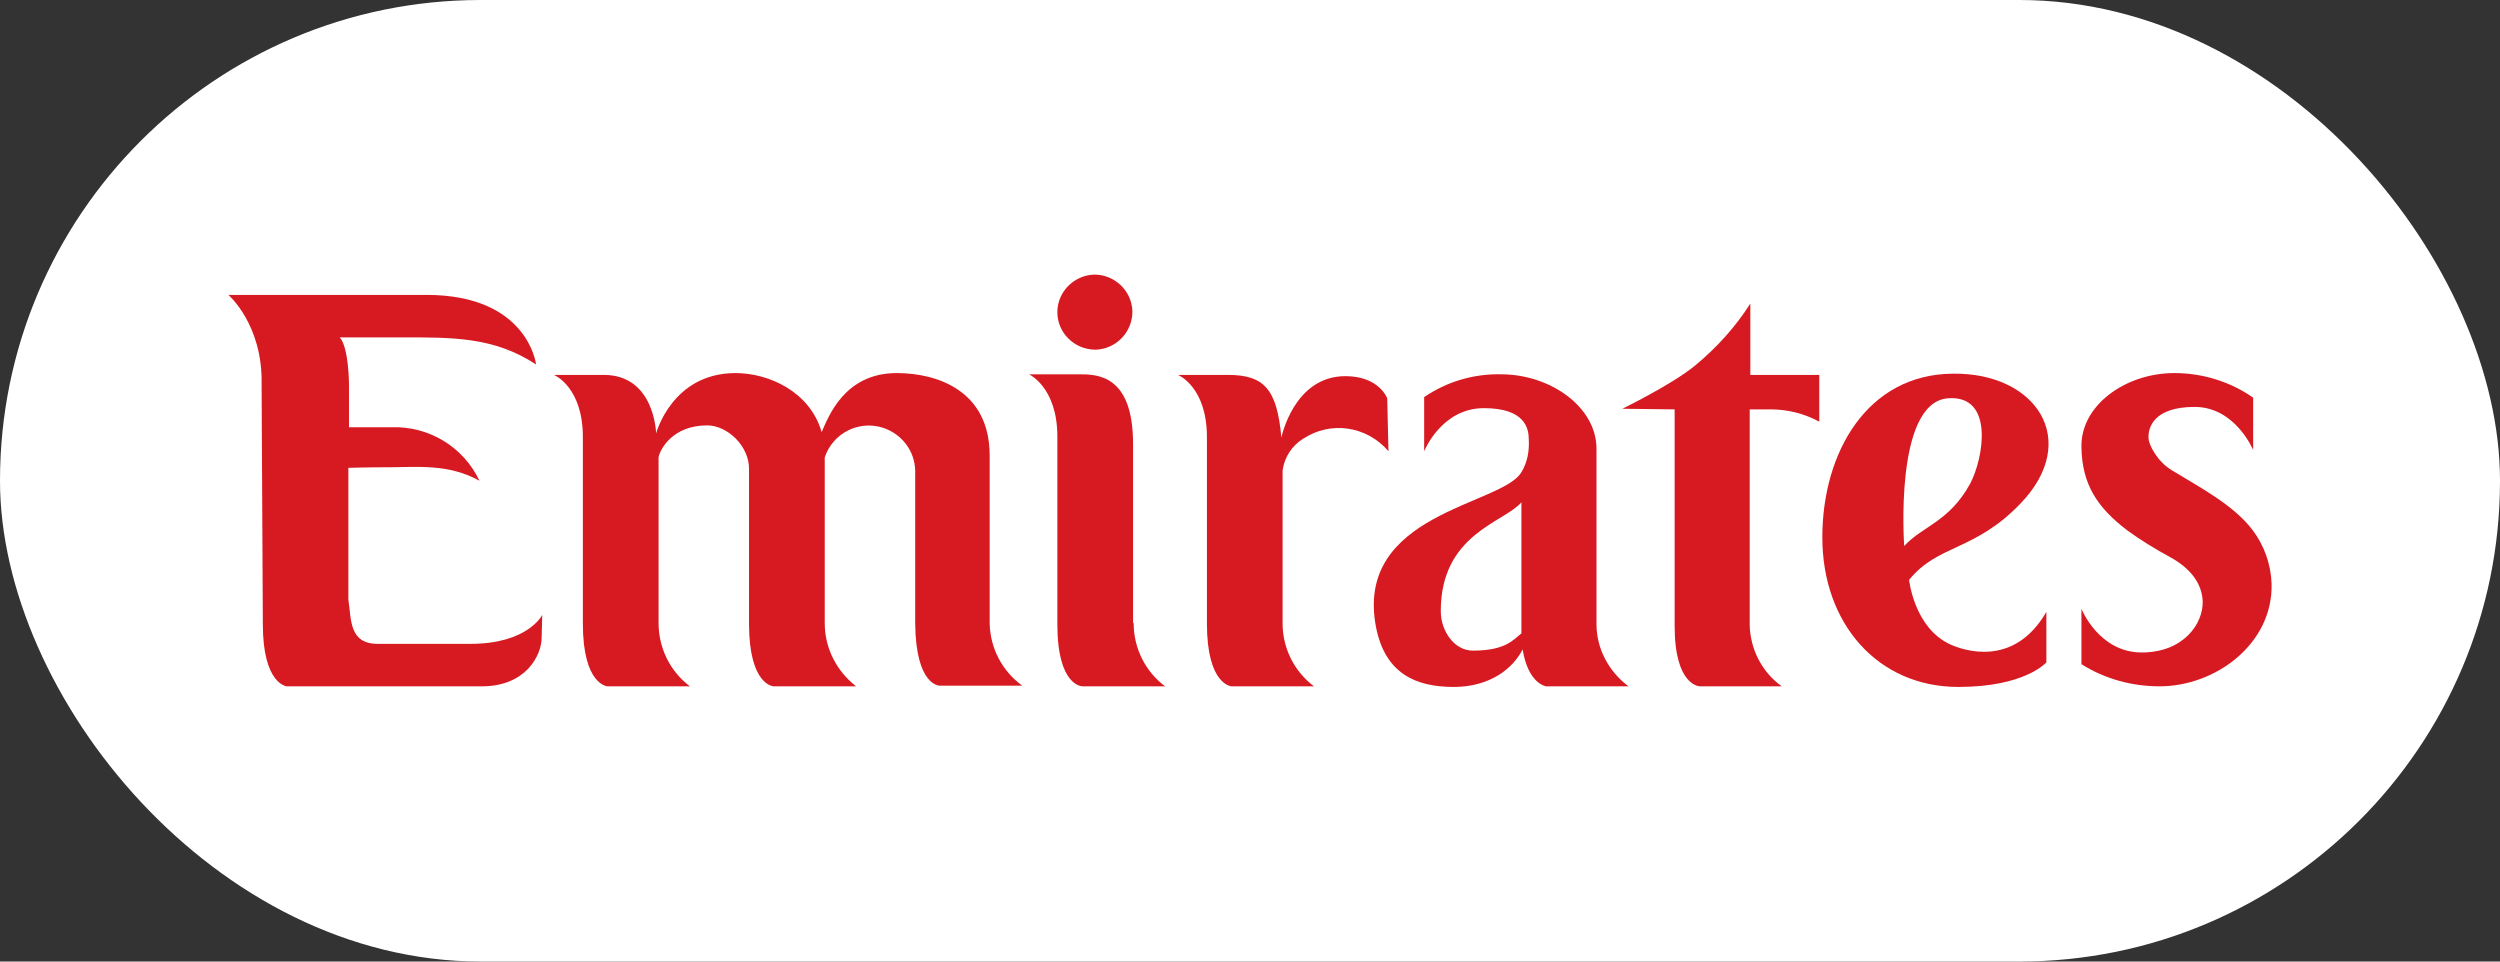
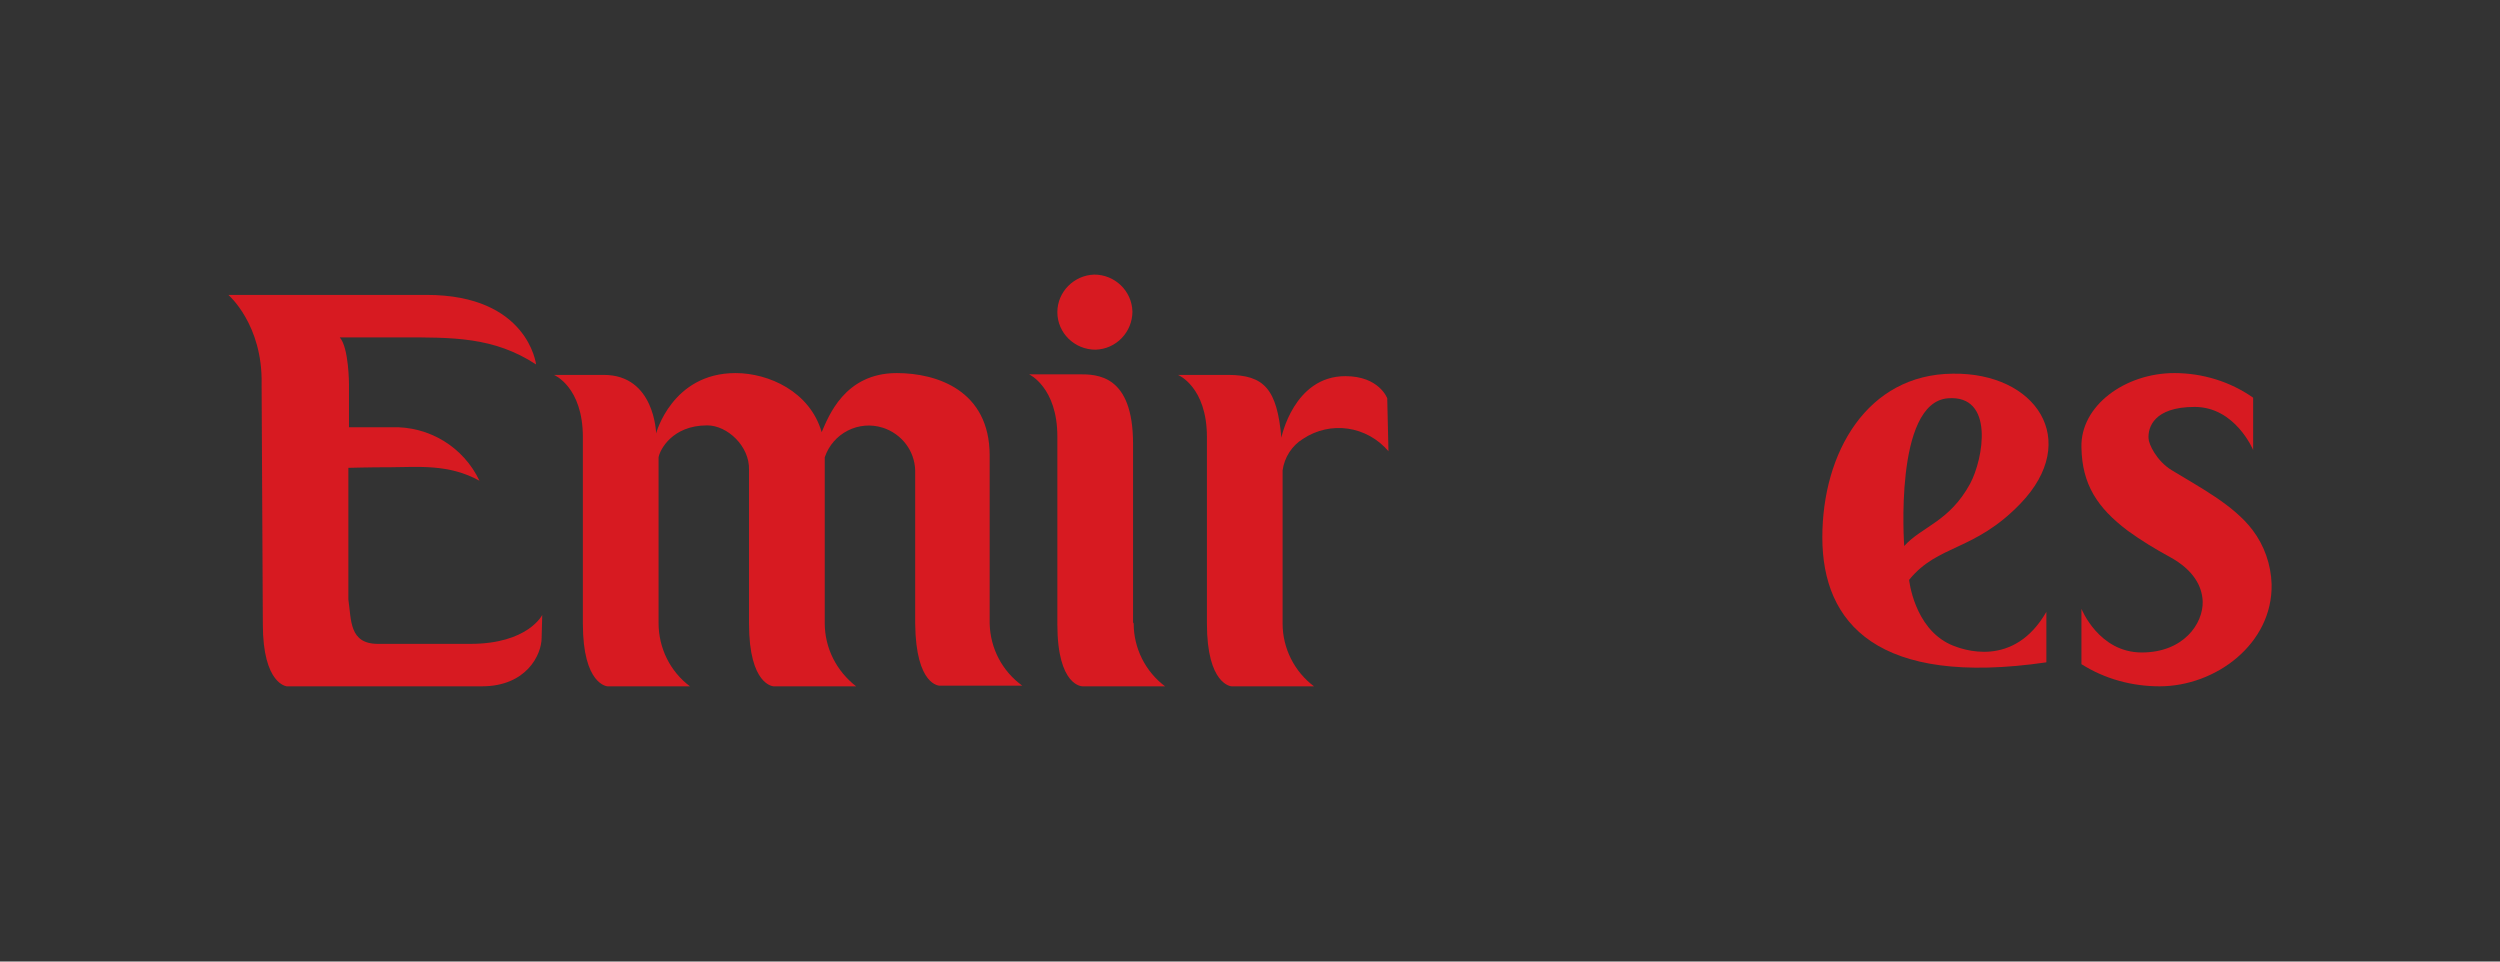
<svg xmlns="http://www.w3.org/2000/svg" width="104" height="40" viewBox="0 0 104 40" fill="none">
  <rect x="0" y="0" width="104" height="40" fill="#333333" stroke="none" />
-   <rect width="104" height="40" rx="20" fill="white" />
  <path d="M19.562 26.785H15.721C14.518 26.785 14.62 25.786 14.492 24.941V19.462C14.492 19.462 15.337 19.437 16.285 19.437C17.334 19.437 18.666 19.283 19.946 20C19.28 18.592 17.846 17.721 16.285 17.773H14.518V16.006C14.518 16.006 14.518 14.47 14.134 14.035H16.669C18.845 14.035 20.535 14.009 22.301 15.161C22.301 15.161 21.968 12.268 17.744 12.268H9.5C9.5 12.268 10.934 13.497 10.883 15.98L10.934 25.965C10.934 28.474 11.932 28.551 11.932 28.551H20.048C21.891 28.551 22.532 27.245 22.532 26.529L22.557 25.581C22.557 25.581 21.968 26.785 19.562 26.785V26.785Z" fill="#D71A21" />
  <path d="M41.17 25.94V18.95C41.17 16.236 38.968 15.52 37.304 15.52C35.128 15.52 34.462 17.337 34.181 17.977C33.694 16.288 31.979 15.52 30.596 15.52C27.959 15.52 27.294 18.029 27.294 18.029C27.294 18.029 27.242 15.596 25.117 15.596H23.044C23.044 15.596 24.247 16.083 24.247 18.182V25.94C24.247 28.5 25.271 28.551 25.271 28.551H28.702C27.882 27.937 27.396 26.964 27.396 25.914V19.027C27.447 18.72 27.959 17.696 29.419 17.696C30.263 17.696 31.185 18.566 31.159 19.539V25.94C31.159 28.525 32.184 28.551 32.184 28.551H35.614C34.795 27.911 34.309 26.964 34.309 25.914V19.027C34.641 18.029 35.717 17.465 36.741 17.798C37.509 18.054 38.046 18.745 38.072 19.565C38.072 19.565 38.072 25.402 38.072 25.94C38.098 28.551 39.096 28.525 39.096 28.525C40.888 28.525 42.527 28.525 42.527 28.525C41.682 27.911 41.196 26.964 41.17 25.94Z" fill="#D71A21" />
  <path d="M47.161 25.94C47.161 26.964 47.647 27.937 48.467 28.551C48.467 28.551 46.828 28.551 45.036 28.551C45.036 28.551 43.986 28.577 43.986 25.965V18.157C43.986 16.108 42.808 15.571 42.808 15.571H44.882C45.625 15.571 47.135 15.571 47.135 18.464V25.889L47.161 25.94Z" fill="#D71A21" />
  <path d="M57.709 16.569C57.709 16.569 57.376 15.648 55.968 15.648C53.817 15.648 53.305 18.208 53.305 18.208C53.126 16.185 52.589 15.596 51.078 15.596H49.004C49.004 15.596 50.208 16.083 50.208 18.182V25.94C50.208 28.5 51.231 28.551 51.231 28.551H54.662C53.843 27.937 53.356 26.964 53.356 25.94V19.565C53.433 19.027 53.741 18.541 54.201 18.259C55.353 17.491 56.864 17.721 57.76 18.771L57.709 16.569Z" fill="#D71A21" />
-   <path d="M73.659 17.03C74.376 17.03 75.067 17.209 75.682 17.542V15.596H72.814V12.627C72.2 13.599 71.406 14.47 70.51 15.212C69.537 16.006 67.489 17.004 67.489 17.004L69.665 17.03V26.042C69.665 28.551 70.715 28.551 70.715 28.551C72.584 28.551 74.12 28.551 74.12 28.551C73.301 27.962 72.814 27.015 72.788 26.016V17.03C73.71 17.03 73.096 17.03 73.659 17.03V17.03Z" fill="#D71A21" />
-   <path d="M84.053 20.947C82.133 22.944 80.623 22.637 79.419 24.122C79.419 24.122 79.624 26.119 81.135 26.81C81.647 27.041 83.772 27.809 85.129 25.453V27.553C85.129 27.553 84.258 28.577 81.468 28.577C78.114 28.577 75.809 25.94 75.809 22.355C75.809 18.822 77.678 15.571 81.237 15.545C84.694 15.494 86.588 18.31 84.053 20.947ZM81.954 20.128C82.517 19.078 82.978 16.416 81.032 16.569C78.779 16.748 79.215 22.714 79.215 22.714C79.957 21.895 81.084 21.715 81.954 20.128V20.128Z" fill="#D71A21" />
+   <path d="M84.053 20.947C82.133 22.944 80.623 22.637 79.419 24.122C79.419 24.122 79.624 26.119 81.135 26.81C81.647 27.041 83.772 27.809 85.129 25.453V27.553C78.114 28.577 75.809 25.94 75.809 22.355C75.809 18.822 77.678 15.571 81.237 15.545C84.694 15.494 86.588 18.31 84.053 20.947ZM81.954 20.128C82.517 19.078 82.978 16.416 81.032 16.569C78.779 16.748 79.215 22.714 79.215 22.714C79.957 21.895 81.084 21.715 81.954 20.128V20.128Z" fill="#D71A21" />
  <path d="M45.573 14.547C46.444 14.521 47.109 13.804 47.109 12.959C47.084 12.089 46.367 11.423 45.522 11.423C44.677 11.449 43.986 12.14 43.986 12.985C43.986 13.855 44.703 14.547 45.573 14.547Z" fill="#D71A21" />
-   <path d="M61.268 27.066C60.499 27.066 59.936 26.247 59.936 25.427C59.936 22.202 62.573 21.741 63.29 20.896V26.349C62.957 26.605 62.65 27.066 61.268 27.066ZM63.29 19.642C62.496 21.024 56.301 21.331 57.248 26.119C57.632 28.013 58.887 28.577 60.474 28.577C62.01 28.577 62.957 27.783 63.341 27.015C63.572 28.449 64.314 28.551 64.314 28.551C66.106 28.551 67.745 28.551 67.745 28.551C66.926 27.937 66.414 26.989 66.414 25.965V18.669C66.414 16.928 64.493 15.571 62.445 15.571C61.293 15.545 60.192 15.878 59.245 16.518V18.771C59.245 18.771 59.962 16.979 61.728 16.979C63.469 16.979 63.597 17.849 63.597 18.285C63.623 18.745 63.546 19.232 63.29 19.642Z" fill="#D71A21" />
  <path d="M91.632 25.018C91.657 25.94 90.838 27.143 89.097 27.143C87.305 27.143 86.588 25.325 86.588 25.325V27.629C87.561 28.244 88.687 28.551 89.84 28.551C92.169 28.551 94.55 26.785 94.499 24.301C94.474 23.482 94.192 22.688 93.706 22.048C92.912 20.998 91.478 20.256 90.352 19.565C89.712 19.181 89.379 18.464 89.379 18.233C89.353 17.798 89.584 16.928 91.299 16.928C92.989 16.928 93.731 18.72 93.731 18.72V16.544C92.784 15.878 91.632 15.52 90.454 15.52C88.406 15.52 86.537 16.876 86.588 18.617C86.614 20.154 87.254 21.126 88.508 22.074C89.072 22.483 89.66 22.842 90.275 23.175C91.248 23.712 91.606 24.378 91.632 25.018V25.018Z" fill="#D71A21" />
</svg>